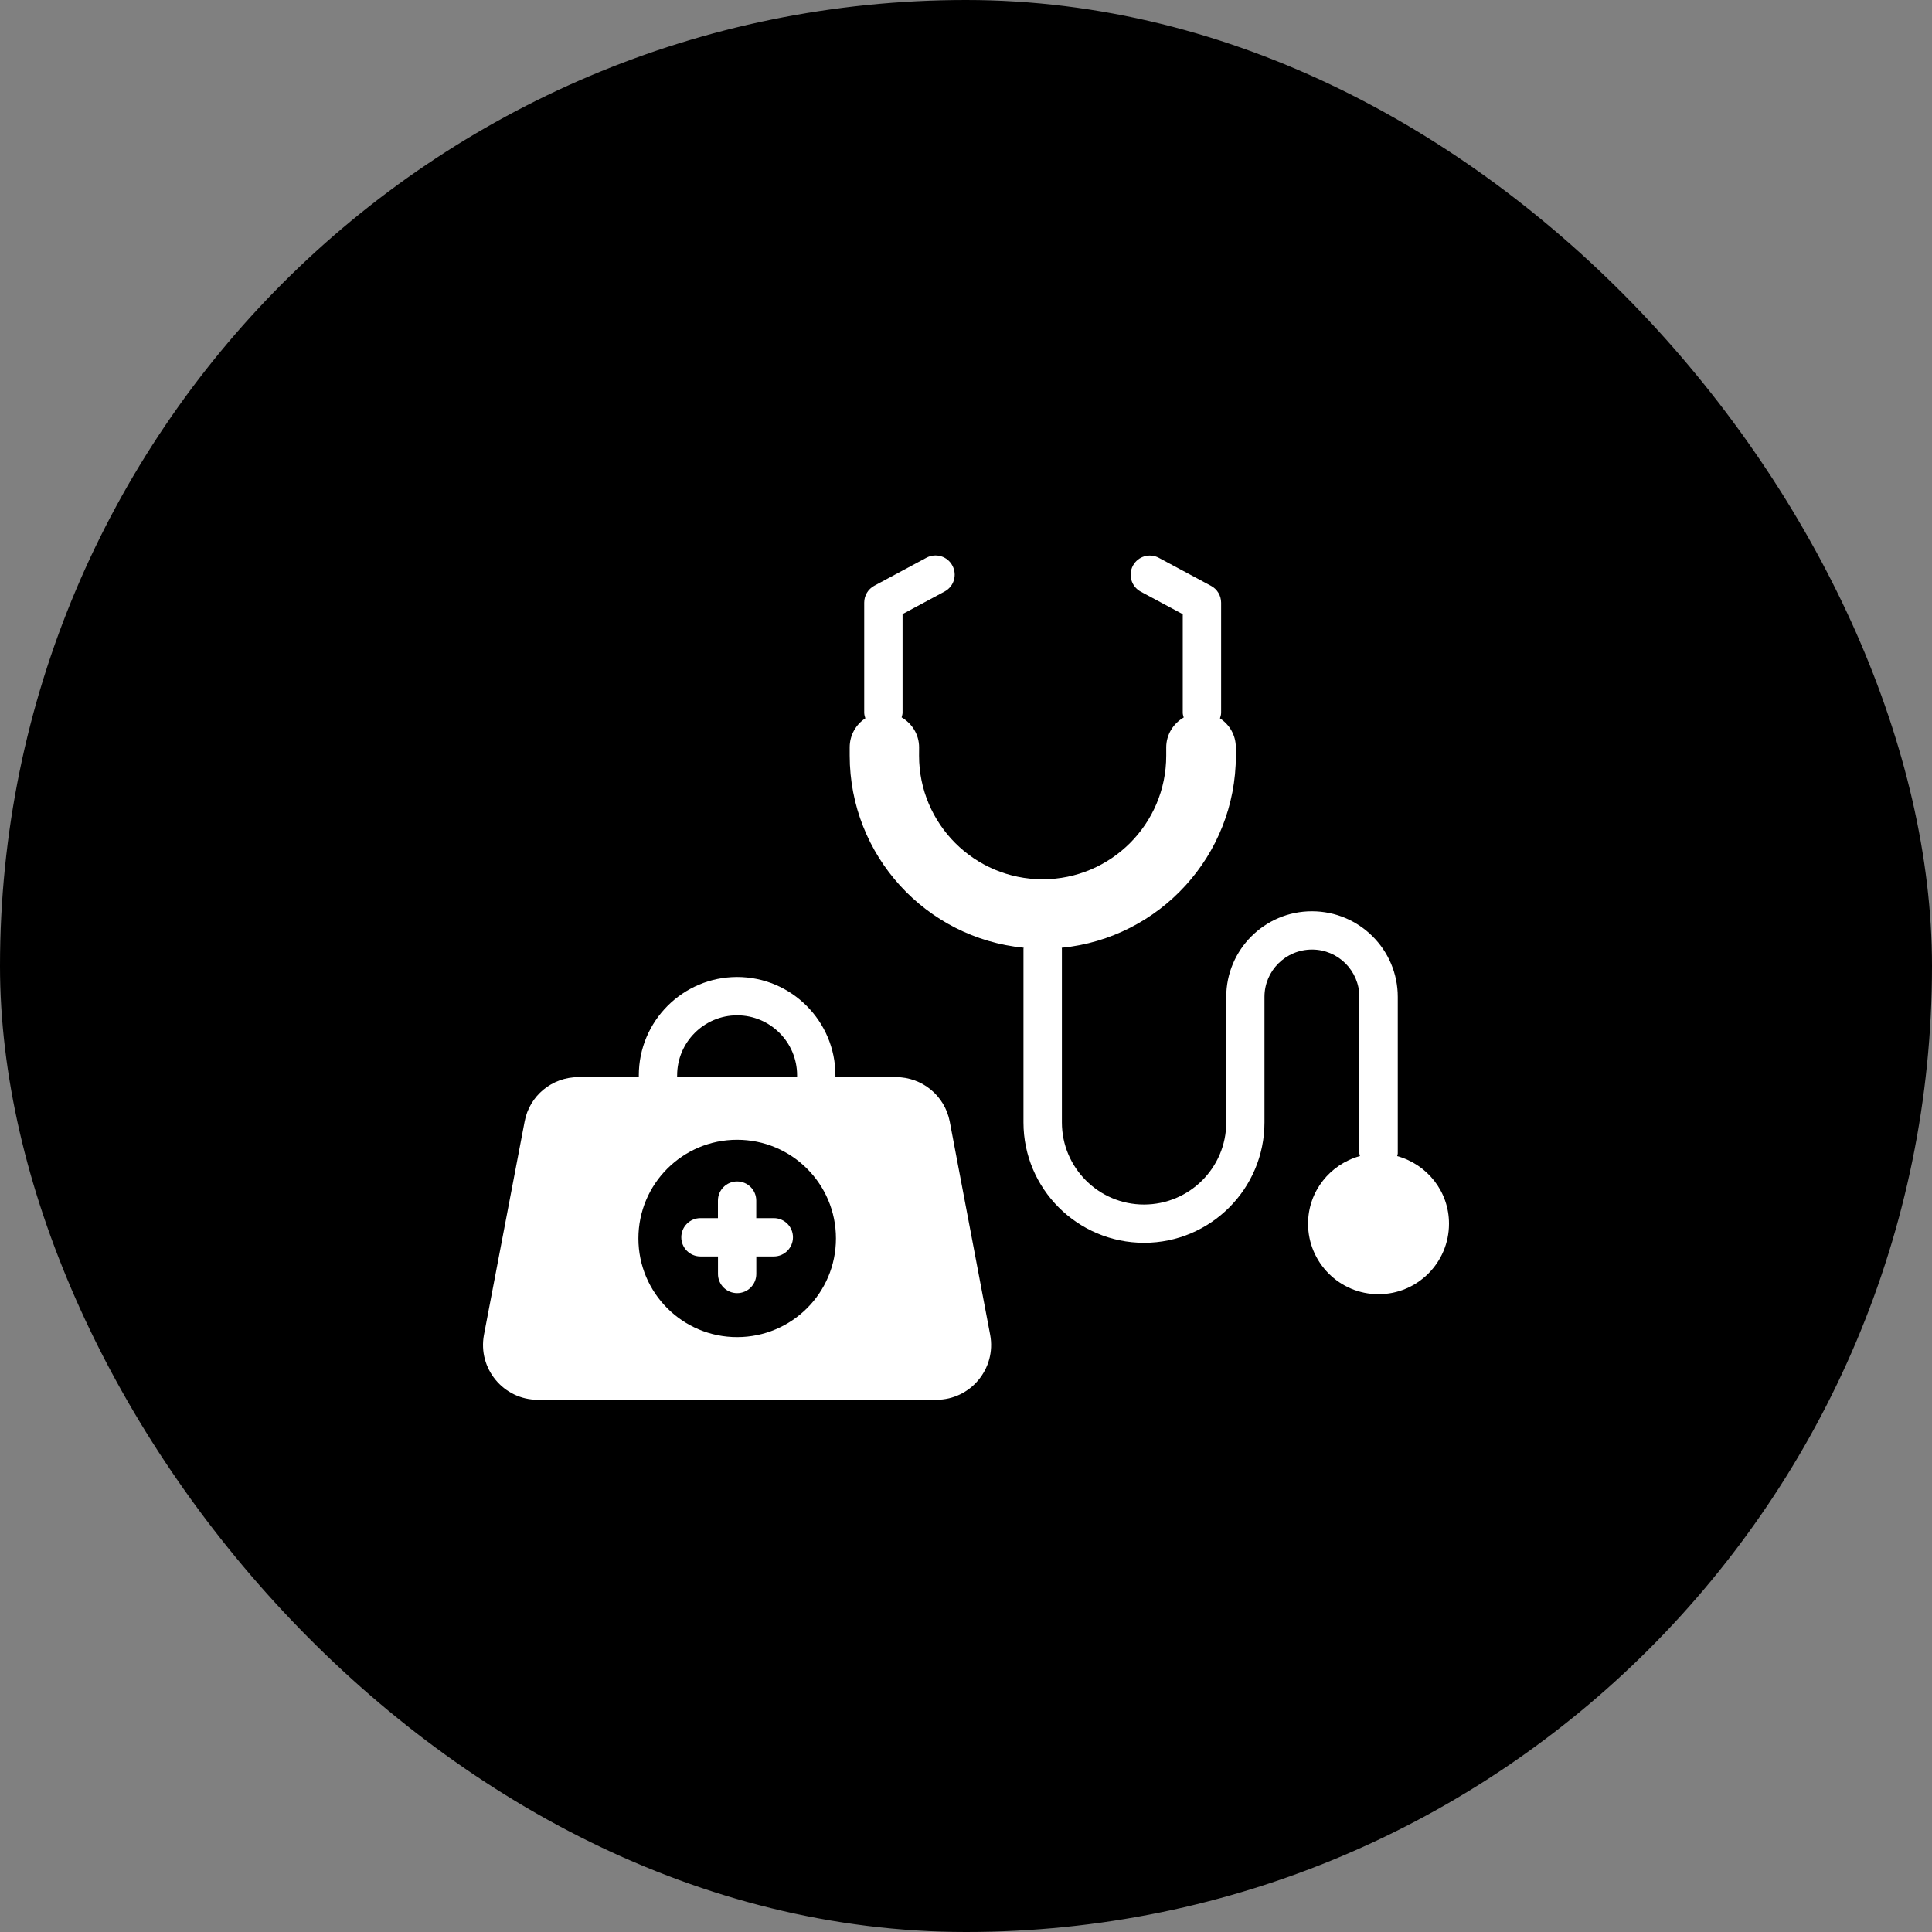
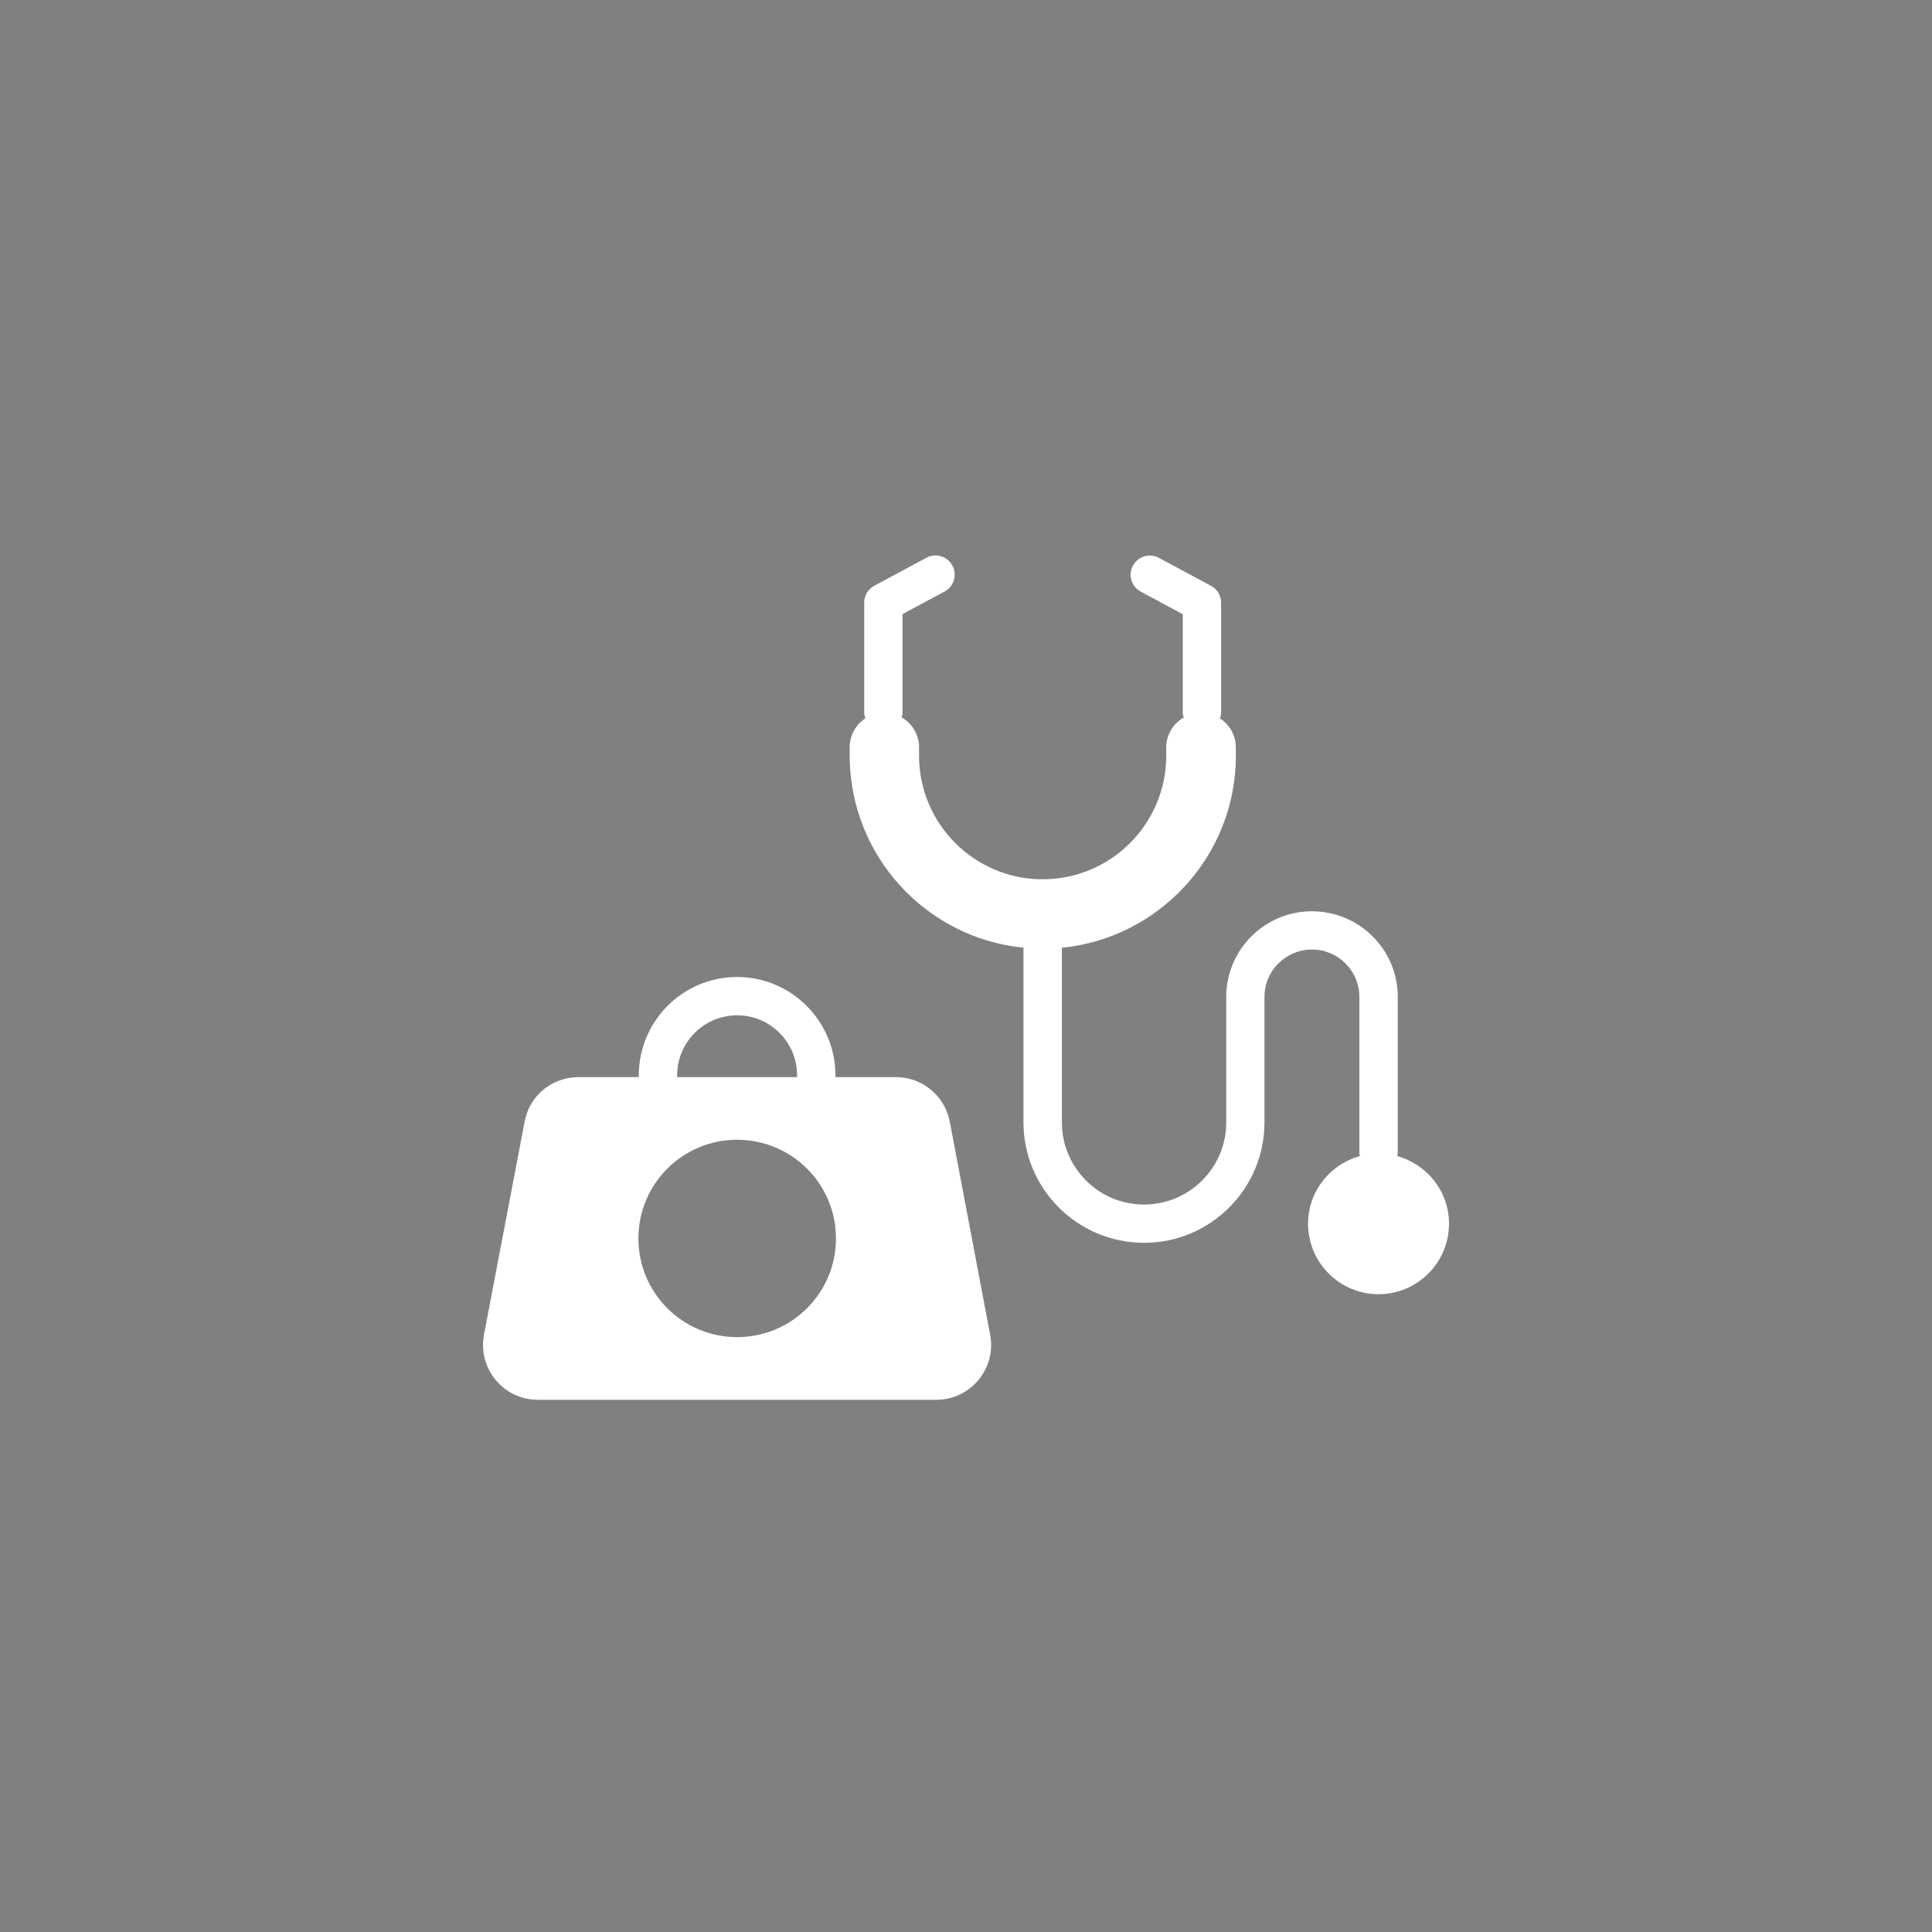
<svg xmlns="http://www.w3.org/2000/svg" width="80" height="80" viewBox="0 0 80 80" fill="none">
  <rect x="0" y="0" width="80" height="80" fill="#808080" stroke="none" />
-   <rect width="80" height="80" rx="40" fill="black" />
  <path d="M57.855 47.872C57.861 47.832 57.879 47.796 57.879 47.755V41.28C57.879 39.325 56.288 37.734 54.323 37.734C52.367 37.734 50.776 39.325 50.776 41.28V46.479C50.776 48.353 49.251 49.877 47.368 49.877C45.494 49.877 43.971 48.352 43.971 46.479V39.285C43.971 39.271 43.963 39.259 43.963 39.245C48.007 38.848 51.175 35.433 51.175 31.287L51.173 30.946C51.173 30.442 50.911 30.002 50.516 29.746C50.54 29.671 50.564 29.595 50.564 29.512V24.956C50.564 24.664 50.403 24.394 50.145 24.258L47.987 23.099C47.6 22.891 47.12 23.036 46.912 23.422C46.706 23.809 46.85 24.291 47.235 24.498L48.975 25.432V29.514C48.975 29.583 48.997 29.645 49.015 29.71C48.584 29.958 48.291 30.418 48.291 30.95V31.291C48.291 34.116 45.998 36.409 43.173 36.409C40.349 36.409 38.056 34.116 38.056 31.291L38.058 30.946C38.058 30.414 37.764 29.954 37.334 29.706C37.35 29.643 37.373 29.579 37.373 29.51V25.428L39.113 24.494C39.5 24.287 39.645 23.805 39.436 23.419C39.23 23.032 38.748 22.887 38.361 23.095L36.203 24.254C35.945 24.392 35.785 24.66 35.785 24.952V29.508C35.785 29.591 35.808 29.669 35.832 29.744C35.441 30 35.184 30.442 35.184 30.944V31.285C35.184 35.431 38.345 38.847 42.388 39.243C42.388 39.257 42.38 39.269 42.38 39.283V46.477C42.38 49.226 44.617 51.462 47.375 51.462C50.124 51.462 52.359 49.226 52.359 46.477V41.278C52.359 40.197 53.238 39.319 54.329 39.319C55.41 39.319 56.288 40.197 56.288 41.278V47.753C56.288 47.794 56.306 47.83 56.312 47.87C55.077 48.209 54.164 49.328 54.164 50.672C54.164 52.283 55.471 53.59 57.082 53.59C58.693 53.59 60 52.283 60 50.672C60.002 49.33 59.089 48.211 57.855 47.872Z" fill="white" />
  <path d="M39.327 46.441C39.121 45.37 38.185 44.601 37.098 44.601H34.593V44.525C34.593 42.28 32.766 40.455 30.523 40.455C28.277 40.455 26.452 42.28 26.452 44.525V44.601H23.953C22.858 44.601 21.922 45.37 21.724 46.441L20.04 55.272C19.778 56.669 20.849 57.962 22.269 57.962H38.772C40.192 57.962 41.263 56.669 41.001 55.272L39.327 46.441ZM28.039 44.525C28.039 43.157 29.154 42.042 30.523 42.042C31.893 42.042 33.006 43.157 33.006 44.525V44.601H28.037L28.039 44.525ZM30.521 55.367C28.267 55.367 26.435 53.543 26.435 51.281C26.435 49.02 28.267 47.195 30.521 47.195C32.782 47.195 34.615 49.02 34.615 51.281C34.615 53.543 32.782 55.367 30.521 55.367Z" fill="white" />
-   <path d="M32.041 50.44H31.315V49.714C31.315 49.276 30.96 48.921 30.522 48.921C30.083 48.921 29.728 49.276 29.728 49.714V50.44H29.004C28.566 50.44 28.211 50.795 28.211 51.233C28.211 51.672 28.566 52.027 29.004 52.027H29.73V52.753C29.73 53.191 30.085 53.546 30.524 53.546C30.962 53.546 31.317 53.191 31.317 52.753V52.027H32.041C32.48 52.027 32.835 51.672 32.835 51.233C32.835 50.793 32.48 50.44 32.041 50.44Z" fill="white" />
</svg>